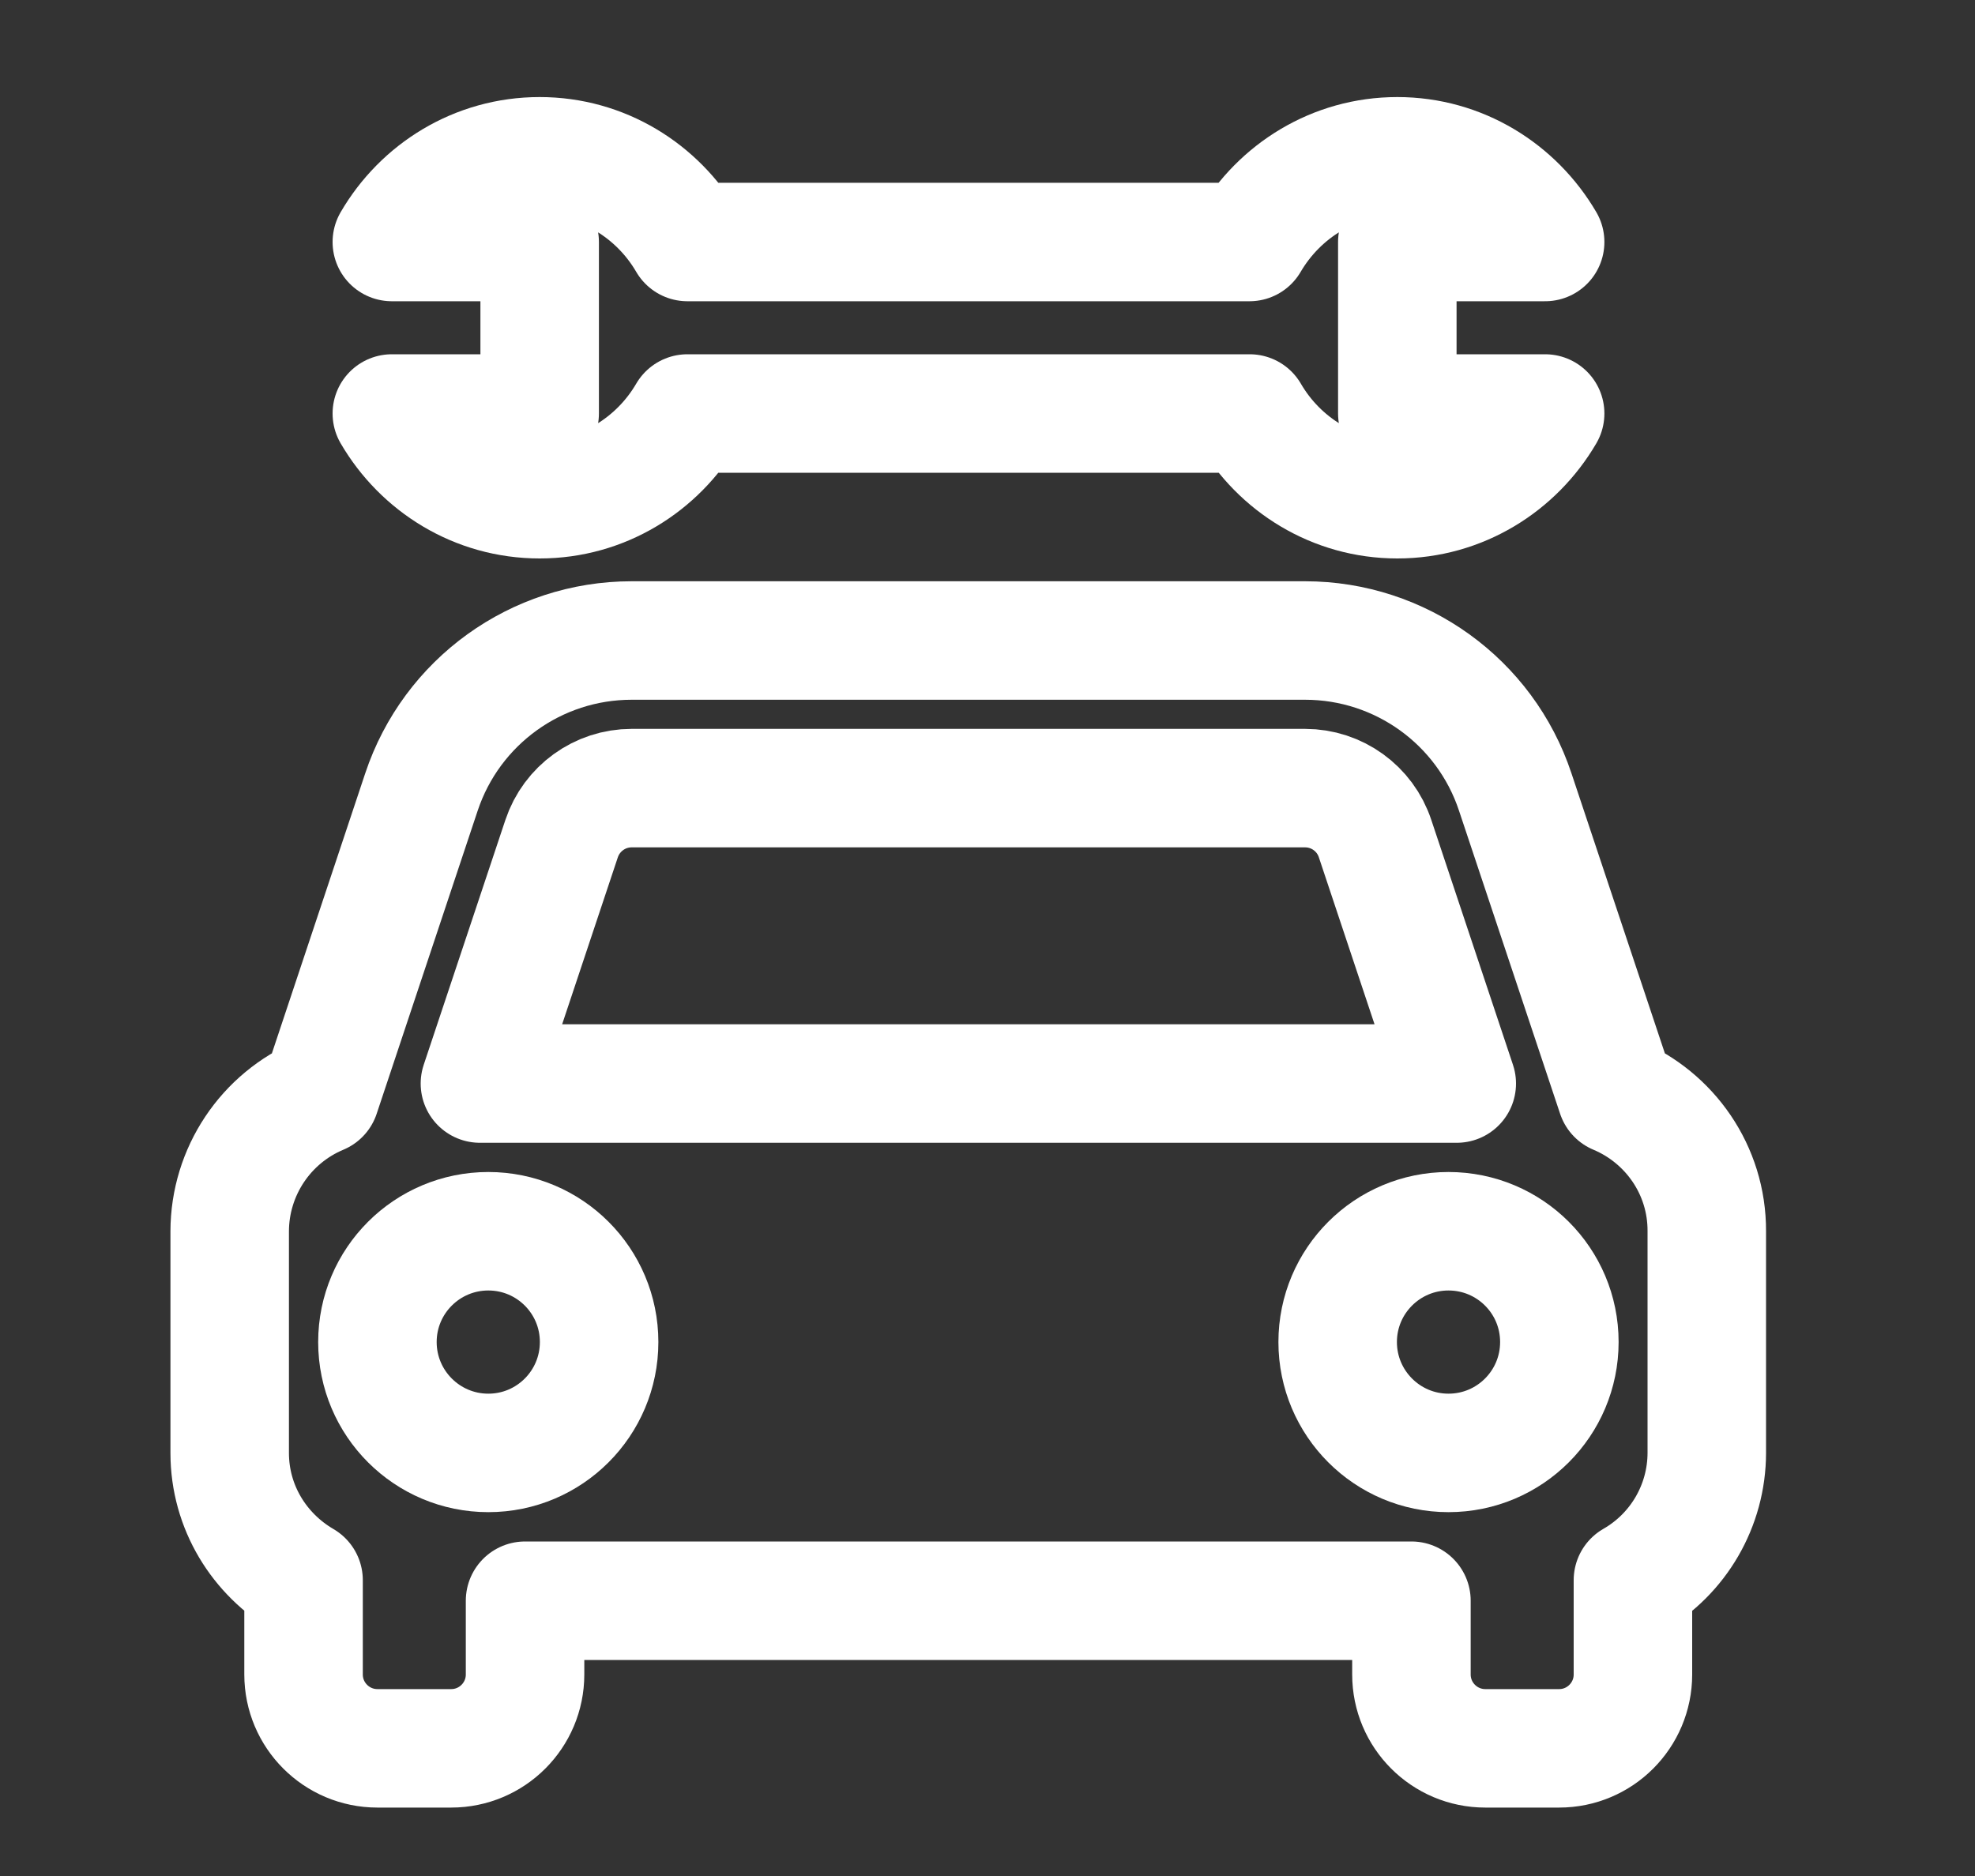
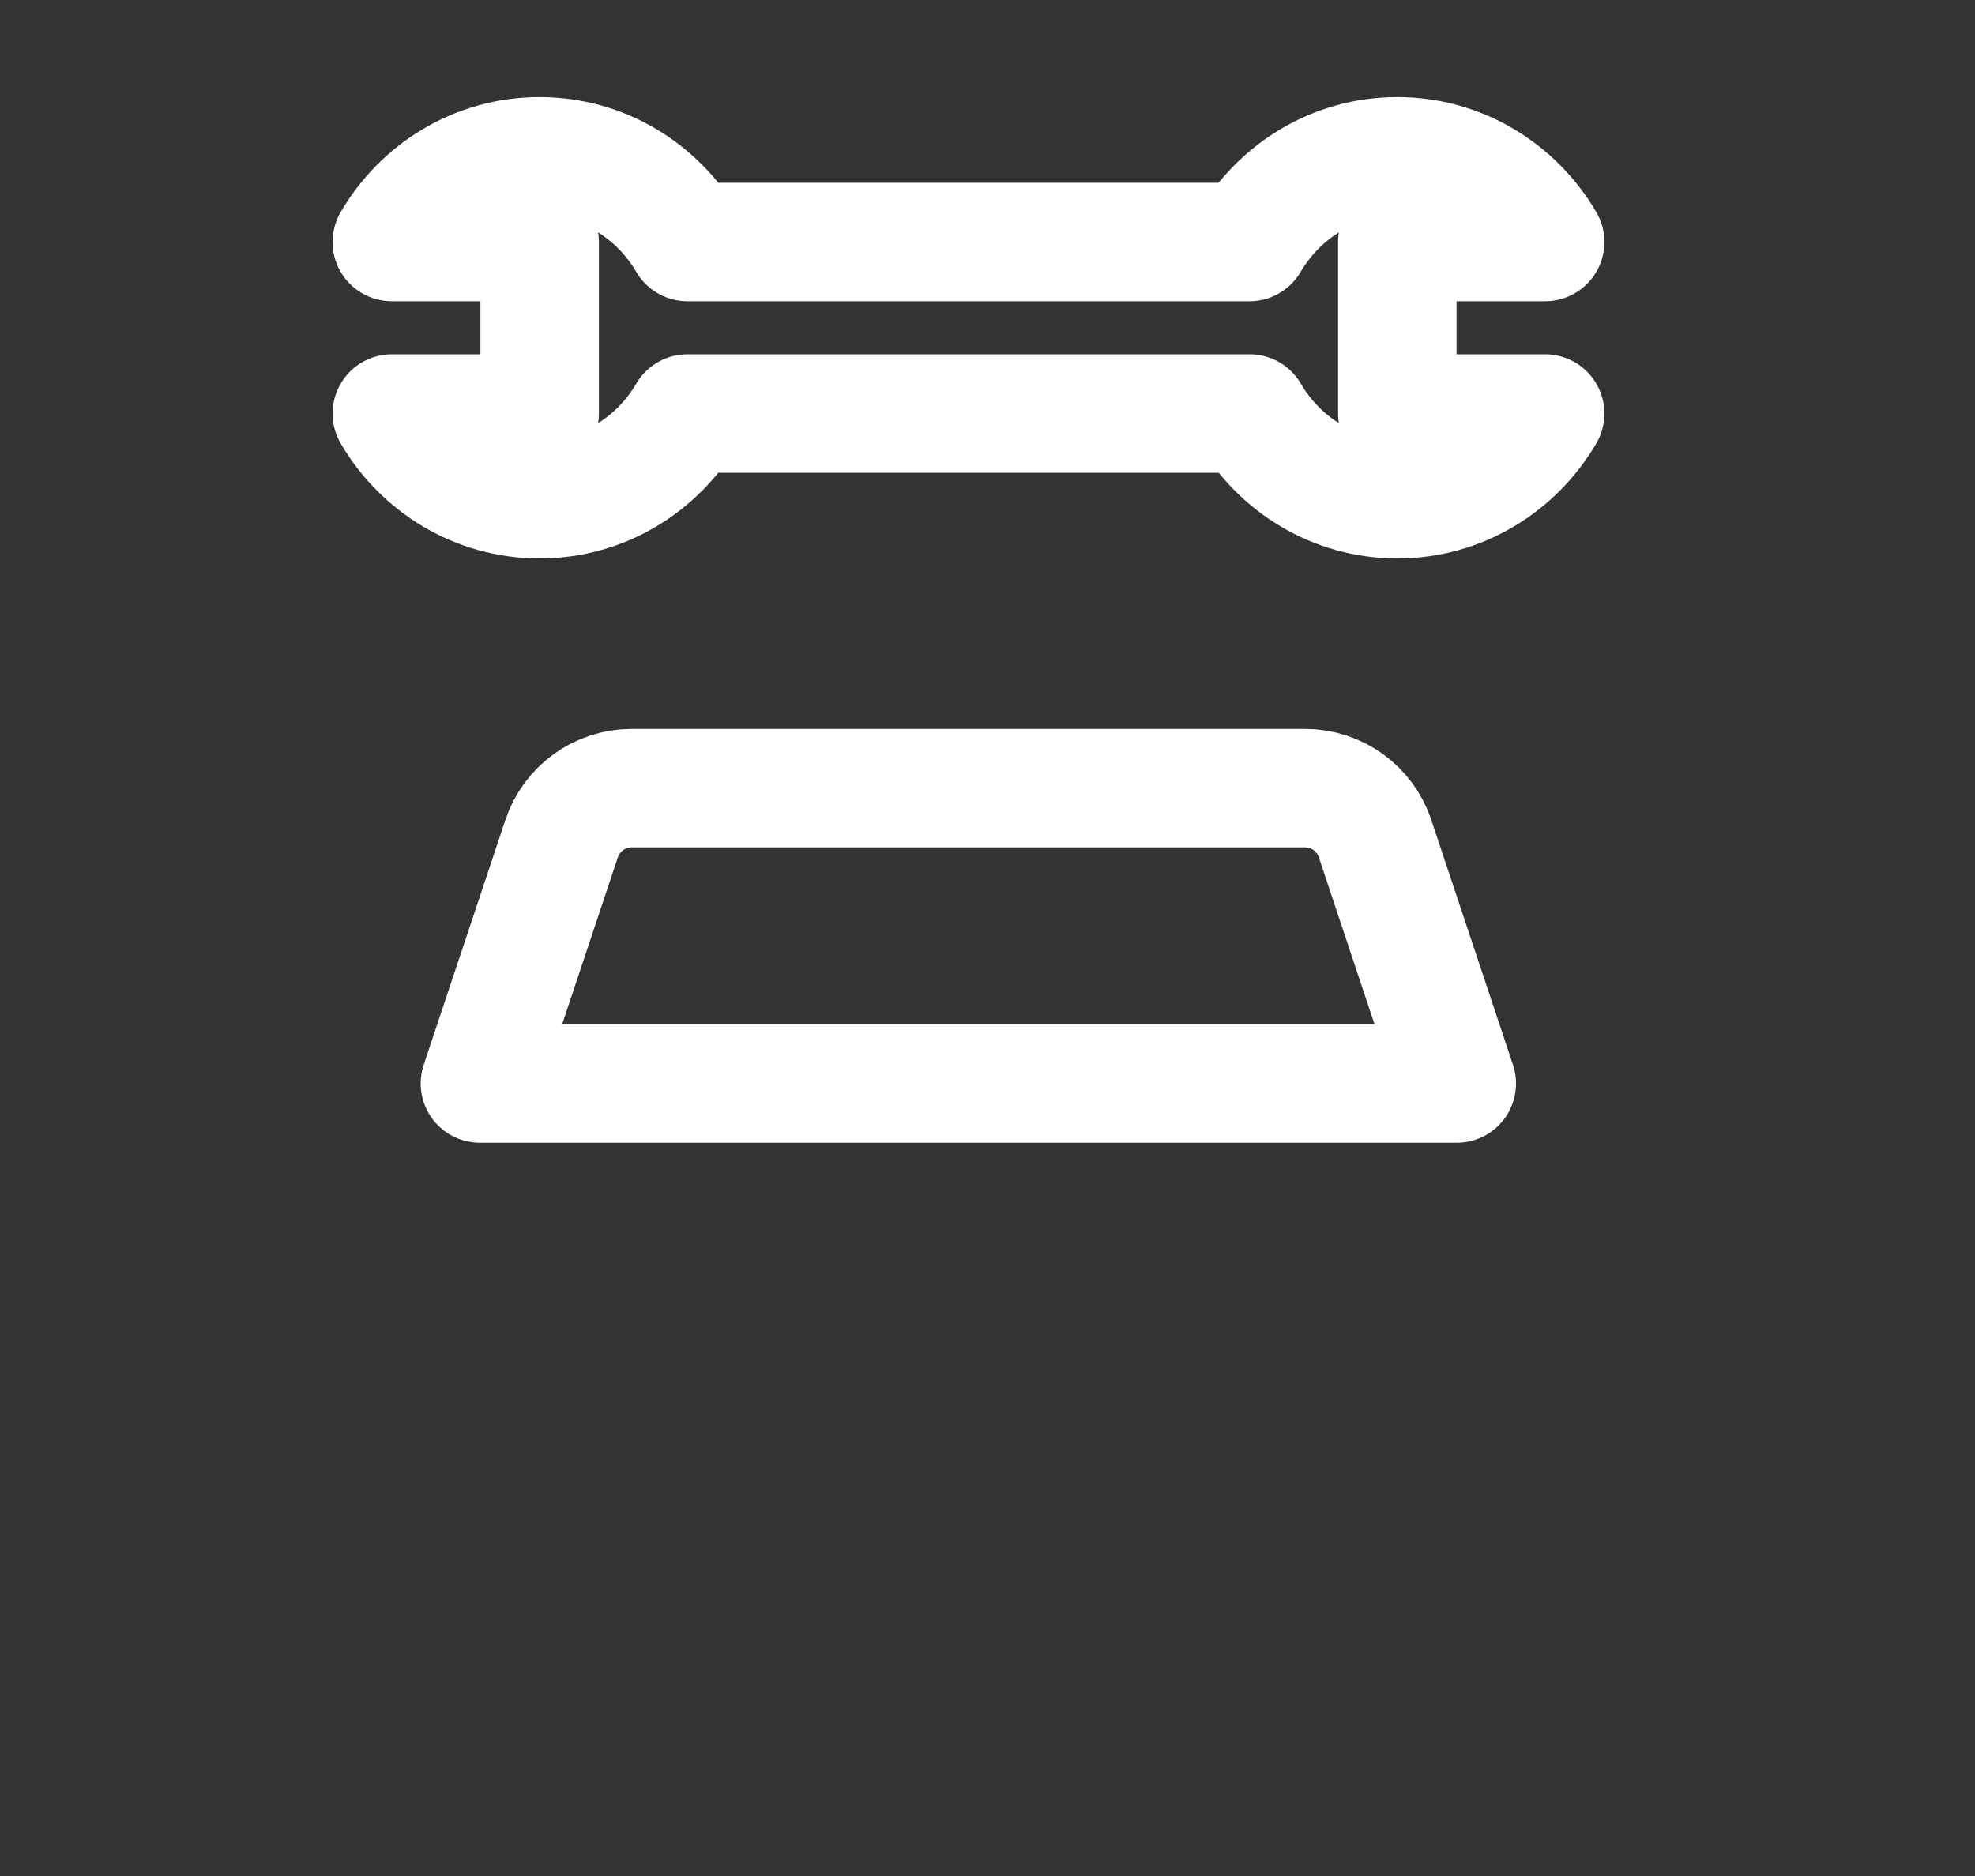
<svg xmlns="http://www.w3.org/2000/svg" width="20" height="19" viewBox="0 0 20 19" fill="none">
  <rect x="0" y="0" width="20" height="19" fill="#333333" stroke="none" />
  <g clip-path="url(#clip0_734_31866)">
-     <path d="M16.368 11.091L15.344 8.021C15.04 7.105 14.182 6.487 13.216 6.487H6.396C5.43 6.487 4.573 7.105 4.268 8.021L3.245 11.091C2.689 11.324 2.327 11.868 2.326 12.471V14.715C2.326 15.267 2.628 15.744 3.074 16.004V16.959C3.074 17.372 3.409 17.707 3.822 17.707H4.569C4.982 17.707 5.317 17.372 5.317 16.959V16.212H14.293V16.959C14.293 17.372 14.628 17.707 15.041 17.707H15.789C16.201 17.707 16.536 17.372 16.536 16.959V16.004C16.998 15.739 17.283 15.248 17.284 14.715V12.471C17.287 11.849 16.907 11.317 16.368 11.091Z" stroke="white" stroke-width="1.2" stroke-miterlimit="10" stroke-linecap="round" stroke-linejoin="round" />
    <path d="M6.396 7.982H13.216C13.538 7.982 13.824 8.188 13.925 8.494L14.752 10.974H4.86L5.687 8.494C5.789 8.188 6.075 7.982 6.396 7.982Z" stroke="white" stroke-width="1.2" stroke-miterlimit="10" stroke-linecap="round" stroke-linejoin="round" />
-     <path d="M4.945 14.715C5.565 14.715 6.067 14.212 6.067 13.592C6.067 12.972 5.565 12.47 4.945 12.47C4.325 12.47 3.822 12.972 3.822 13.592C3.822 14.212 4.325 14.715 4.945 14.715Z" stroke="white" stroke-width="1.2" stroke-miterlimit="10" stroke-linecap="round" stroke-linejoin="round" />
-     <path d="M14.668 14.715C15.289 14.715 15.791 14.212 15.791 13.592C15.791 12.972 15.289 12.47 14.668 12.47C14.049 12.47 13.546 12.972 13.546 13.592C13.546 14.212 14.049 14.715 14.668 14.715Z" stroke="white" stroke-width="1.2" stroke-miterlimit="10" stroke-linecap="round" stroke-linejoin="round" />
    <path d="M3.968 4.188C4.269 4.704 4.823 5.056 5.465 5.056C6.106 5.056 6.66 4.704 6.961 4.188H12.655C12.955 4.704 13.51 5.056 14.15 5.056C14.791 5.056 15.345 4.704 15.647 4.188H14.15V2.451H15.647C15.345 1.935 14.791 1.583 14.15 1.583C13.509 1.583 12.955 1.935 12.653 2.451H6.961C6.66 1.935 6.106 1.583 5.465 1.583C4.823 1.583 4.269 1.934 3.968 2.451H5.465V4.188L3.968 4.188Z" stroke="white" stroke-width="1.2" stroke-miterlimit="10" stroke-linecap="round" stroke-linejoin="round" />
  </g>
  <defs>
    <clipPath id="clip0_734_31866">
      <rect width="20" height="18.699" fill="white" transform="translate(0 0.15)" />
    </clipPath>
  </defs>
</svg>